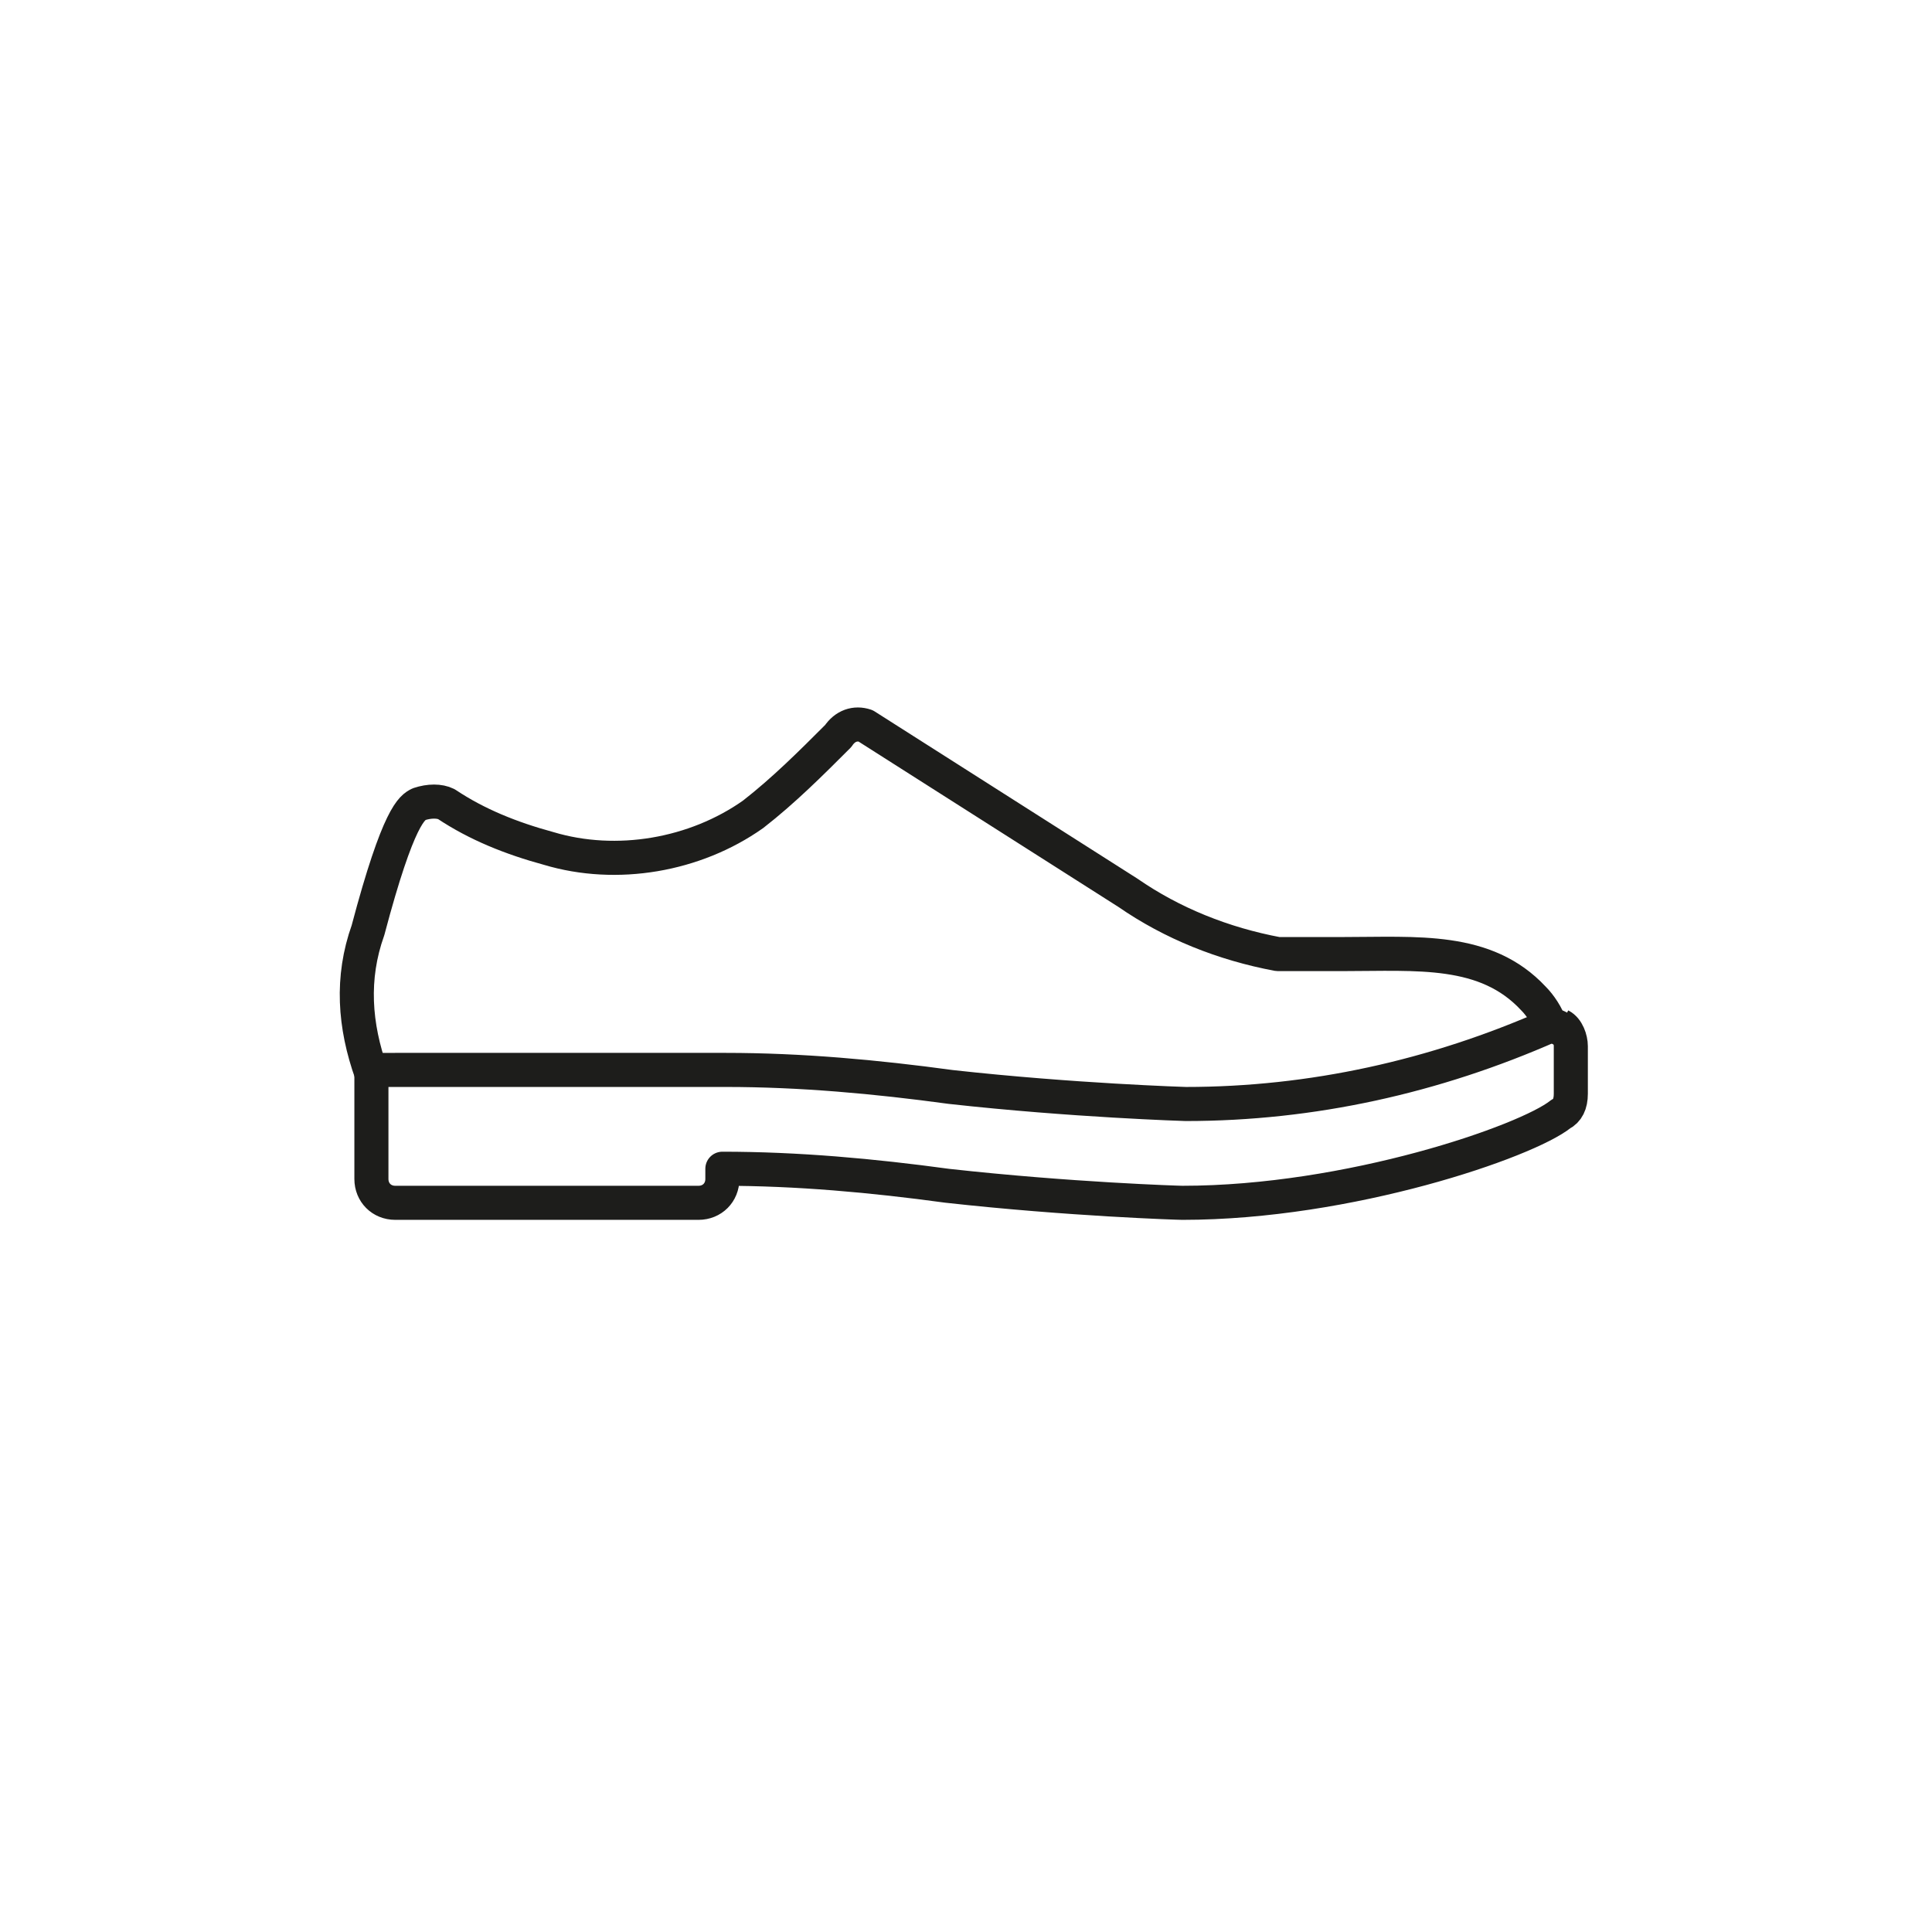
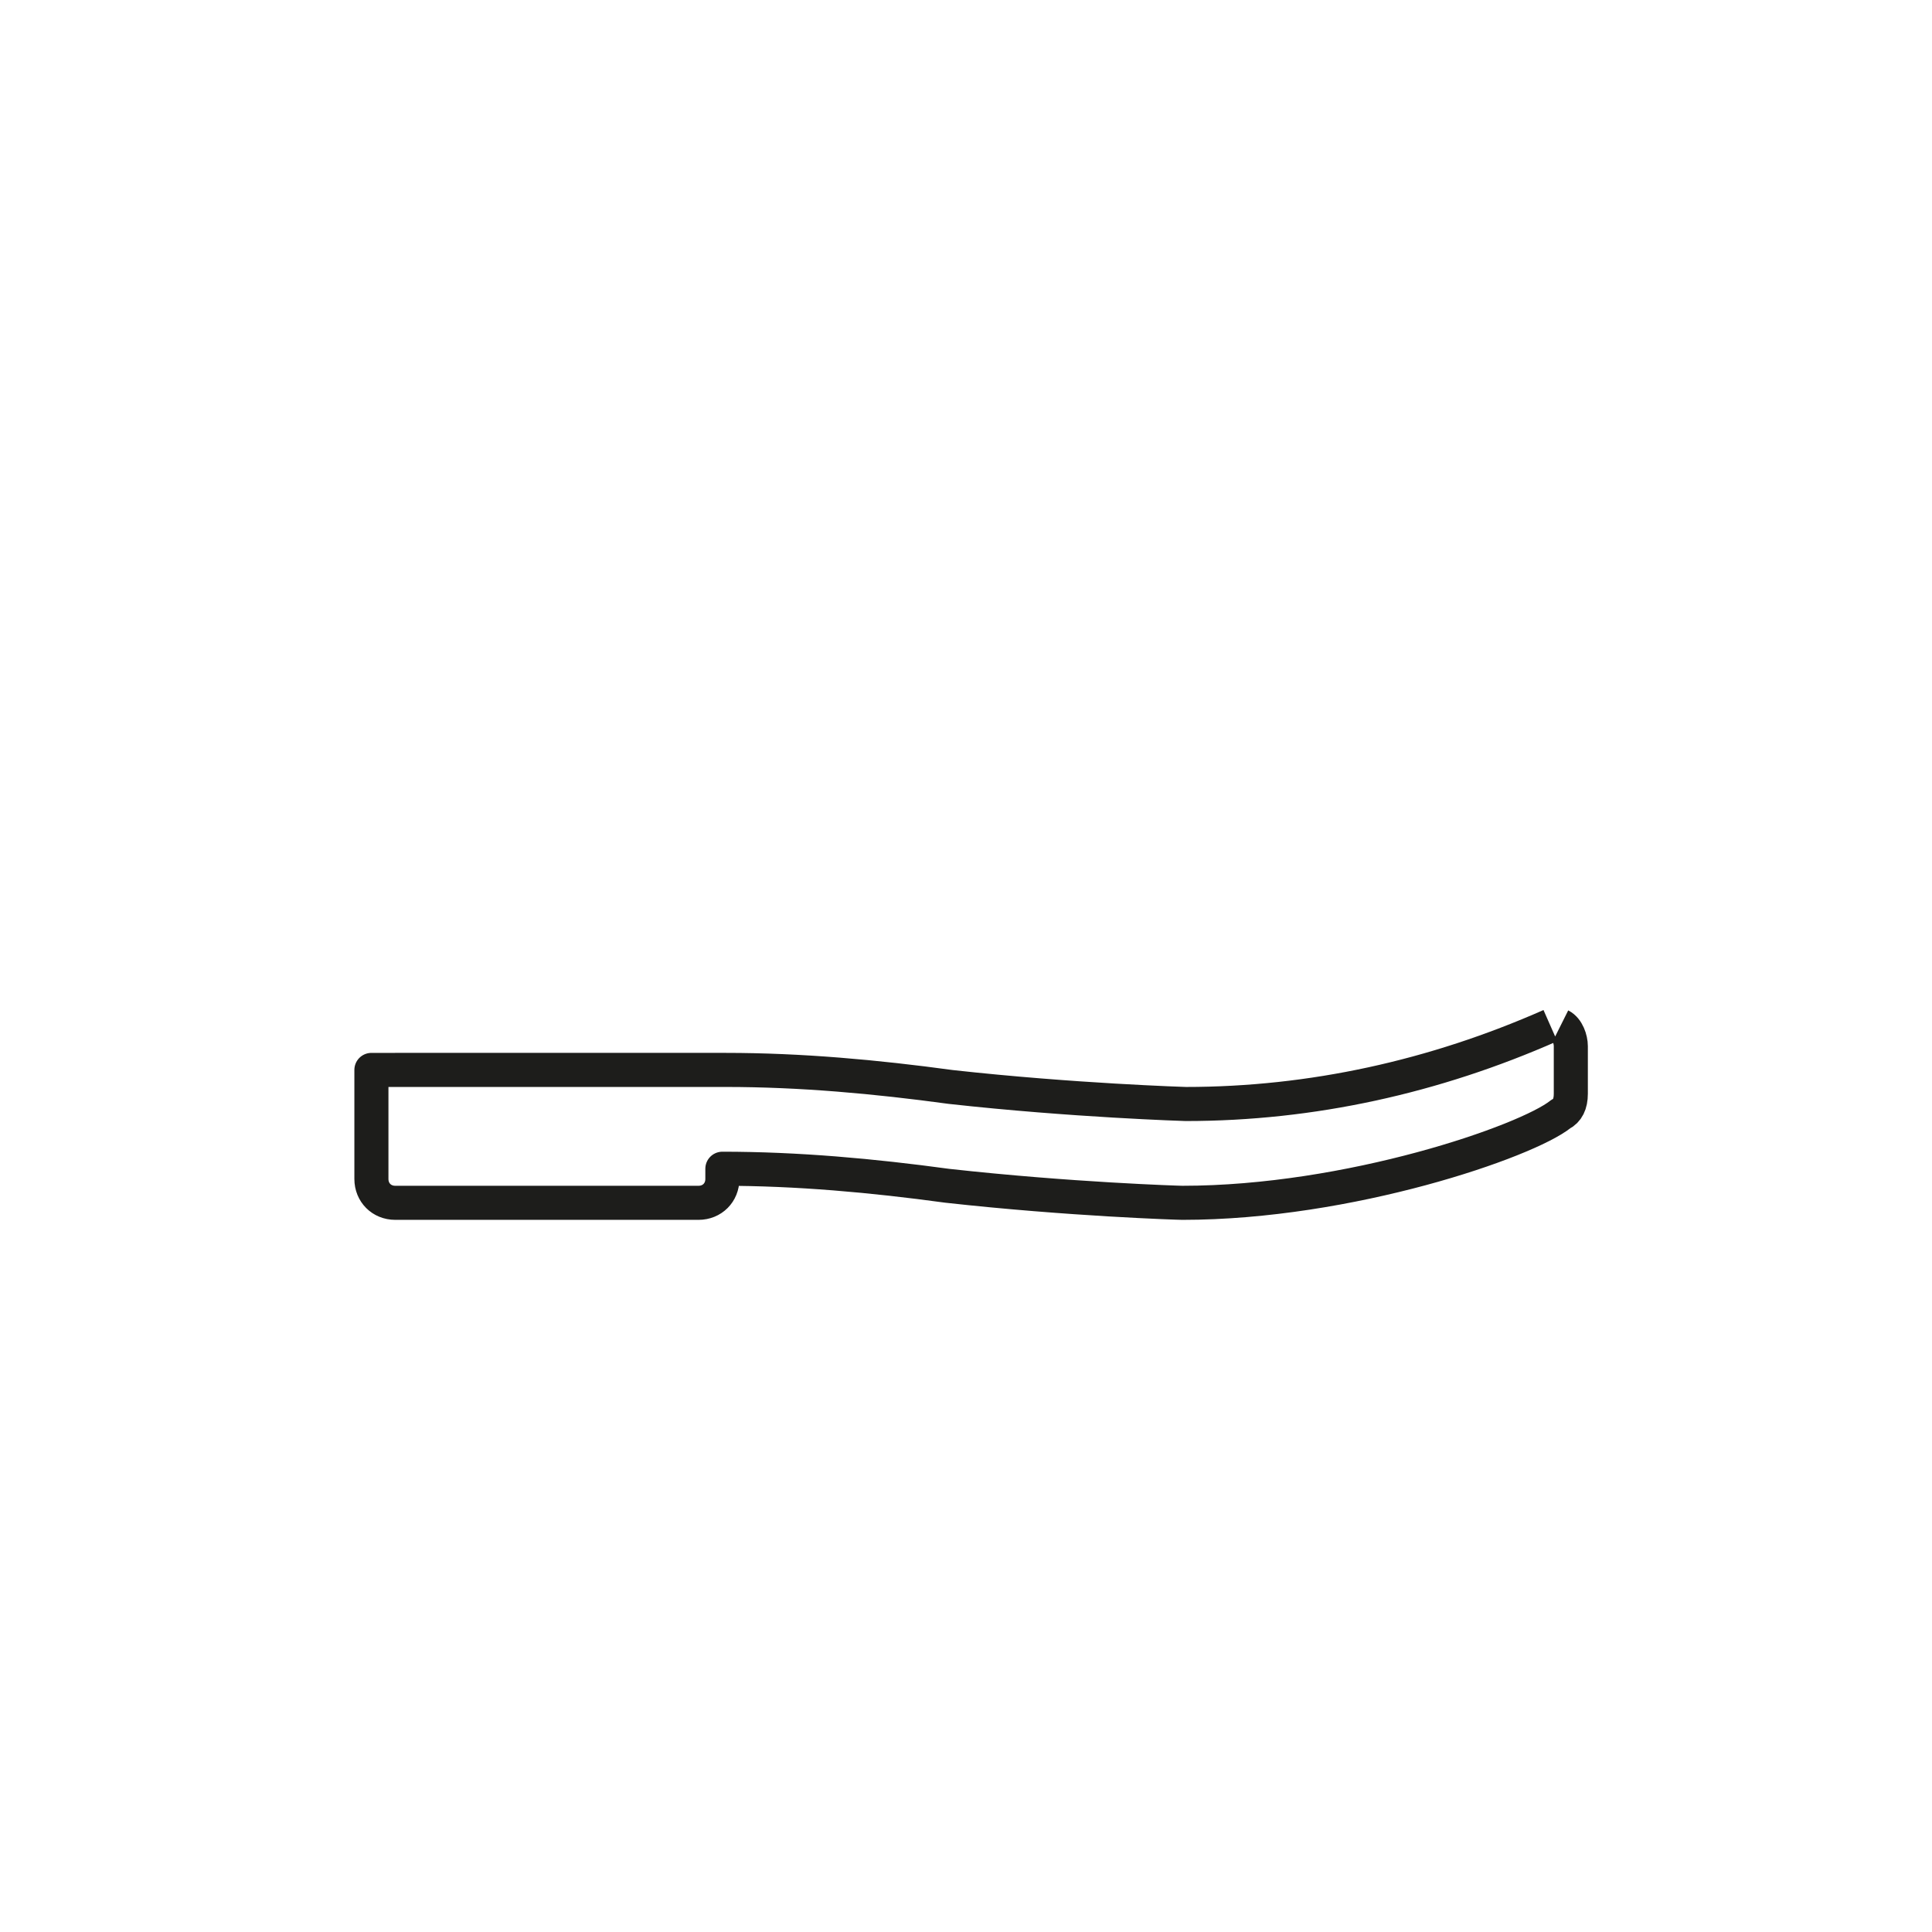
<svg xmlns="http://www.w3.org/2000/svg" version="1.1" id="Layer_1" x="0px" y="0px" viewBox="0 0 56.7 56.7" style="enable-background:new 0 0 56.7 56.7;" xml:space="preserve">
  <style type="text/css">
	.st0{fill:none;stroke:#1D1D1B;stroke-linecap:round;stroke-linejoin:round;}
	.st1{fill:none;stroke:#1D1D1B;stroke-linejoin:round;}
</style>
  <g id="Layer_2_1_">
-     <path class="st0" d="M45.8,30.2c-0.1-0.1-0.2-0.1-0.3-0.1c-0.1-0.3-0.3-0.6-0.5-0.8c-1.4-1.5-3.4-1.3-5.6-1.3h-0.9   c-0.4,0-0.7,0-1,0c-1.6-0.3-3.1-0.9-4.4-1.8l-7.7-4.9c-0.3-0.1-0.6,0-0.8,0.3c-0.8,0.8-1.6,1.6-2.5,2.3c-1.7,1.2-4,1.6-6,1   c-1.1-0.3-2.1-0.7-3-1.3c-0.2-0.1-0.5-0.1-0.8,0c-0.2,0.1-0.6,0.3-1.5,3.7c-0.5,1.4-0.4,2.8,0.1,4.2" />
    <path class="st1" d="M45.5,30.1c-3.4,1.5-7,2.3-10.7,2.3c0,0-3.3-0.1-6.9-0.5c-2.2-0.3-4.4-0.5-6.6-0.5H10.9v3.2   c0,0.4,0.3,0.7,0.7,0.7h8.9c0.4,0,0.7-0.3,0.7-0.7v-0.3c2.2,0,4.4,0.2,6.6,0.5c3.6,0.4,6.8,0.5,6.9,0.5c4.9,0,10.1-1.8,11.1-2.6   c0.2-0.1,0.3-0.3,0.3-0.6v-1.4c0-0.2-0.1-0.5-0.3-0.6" />
  </g>
</svg>